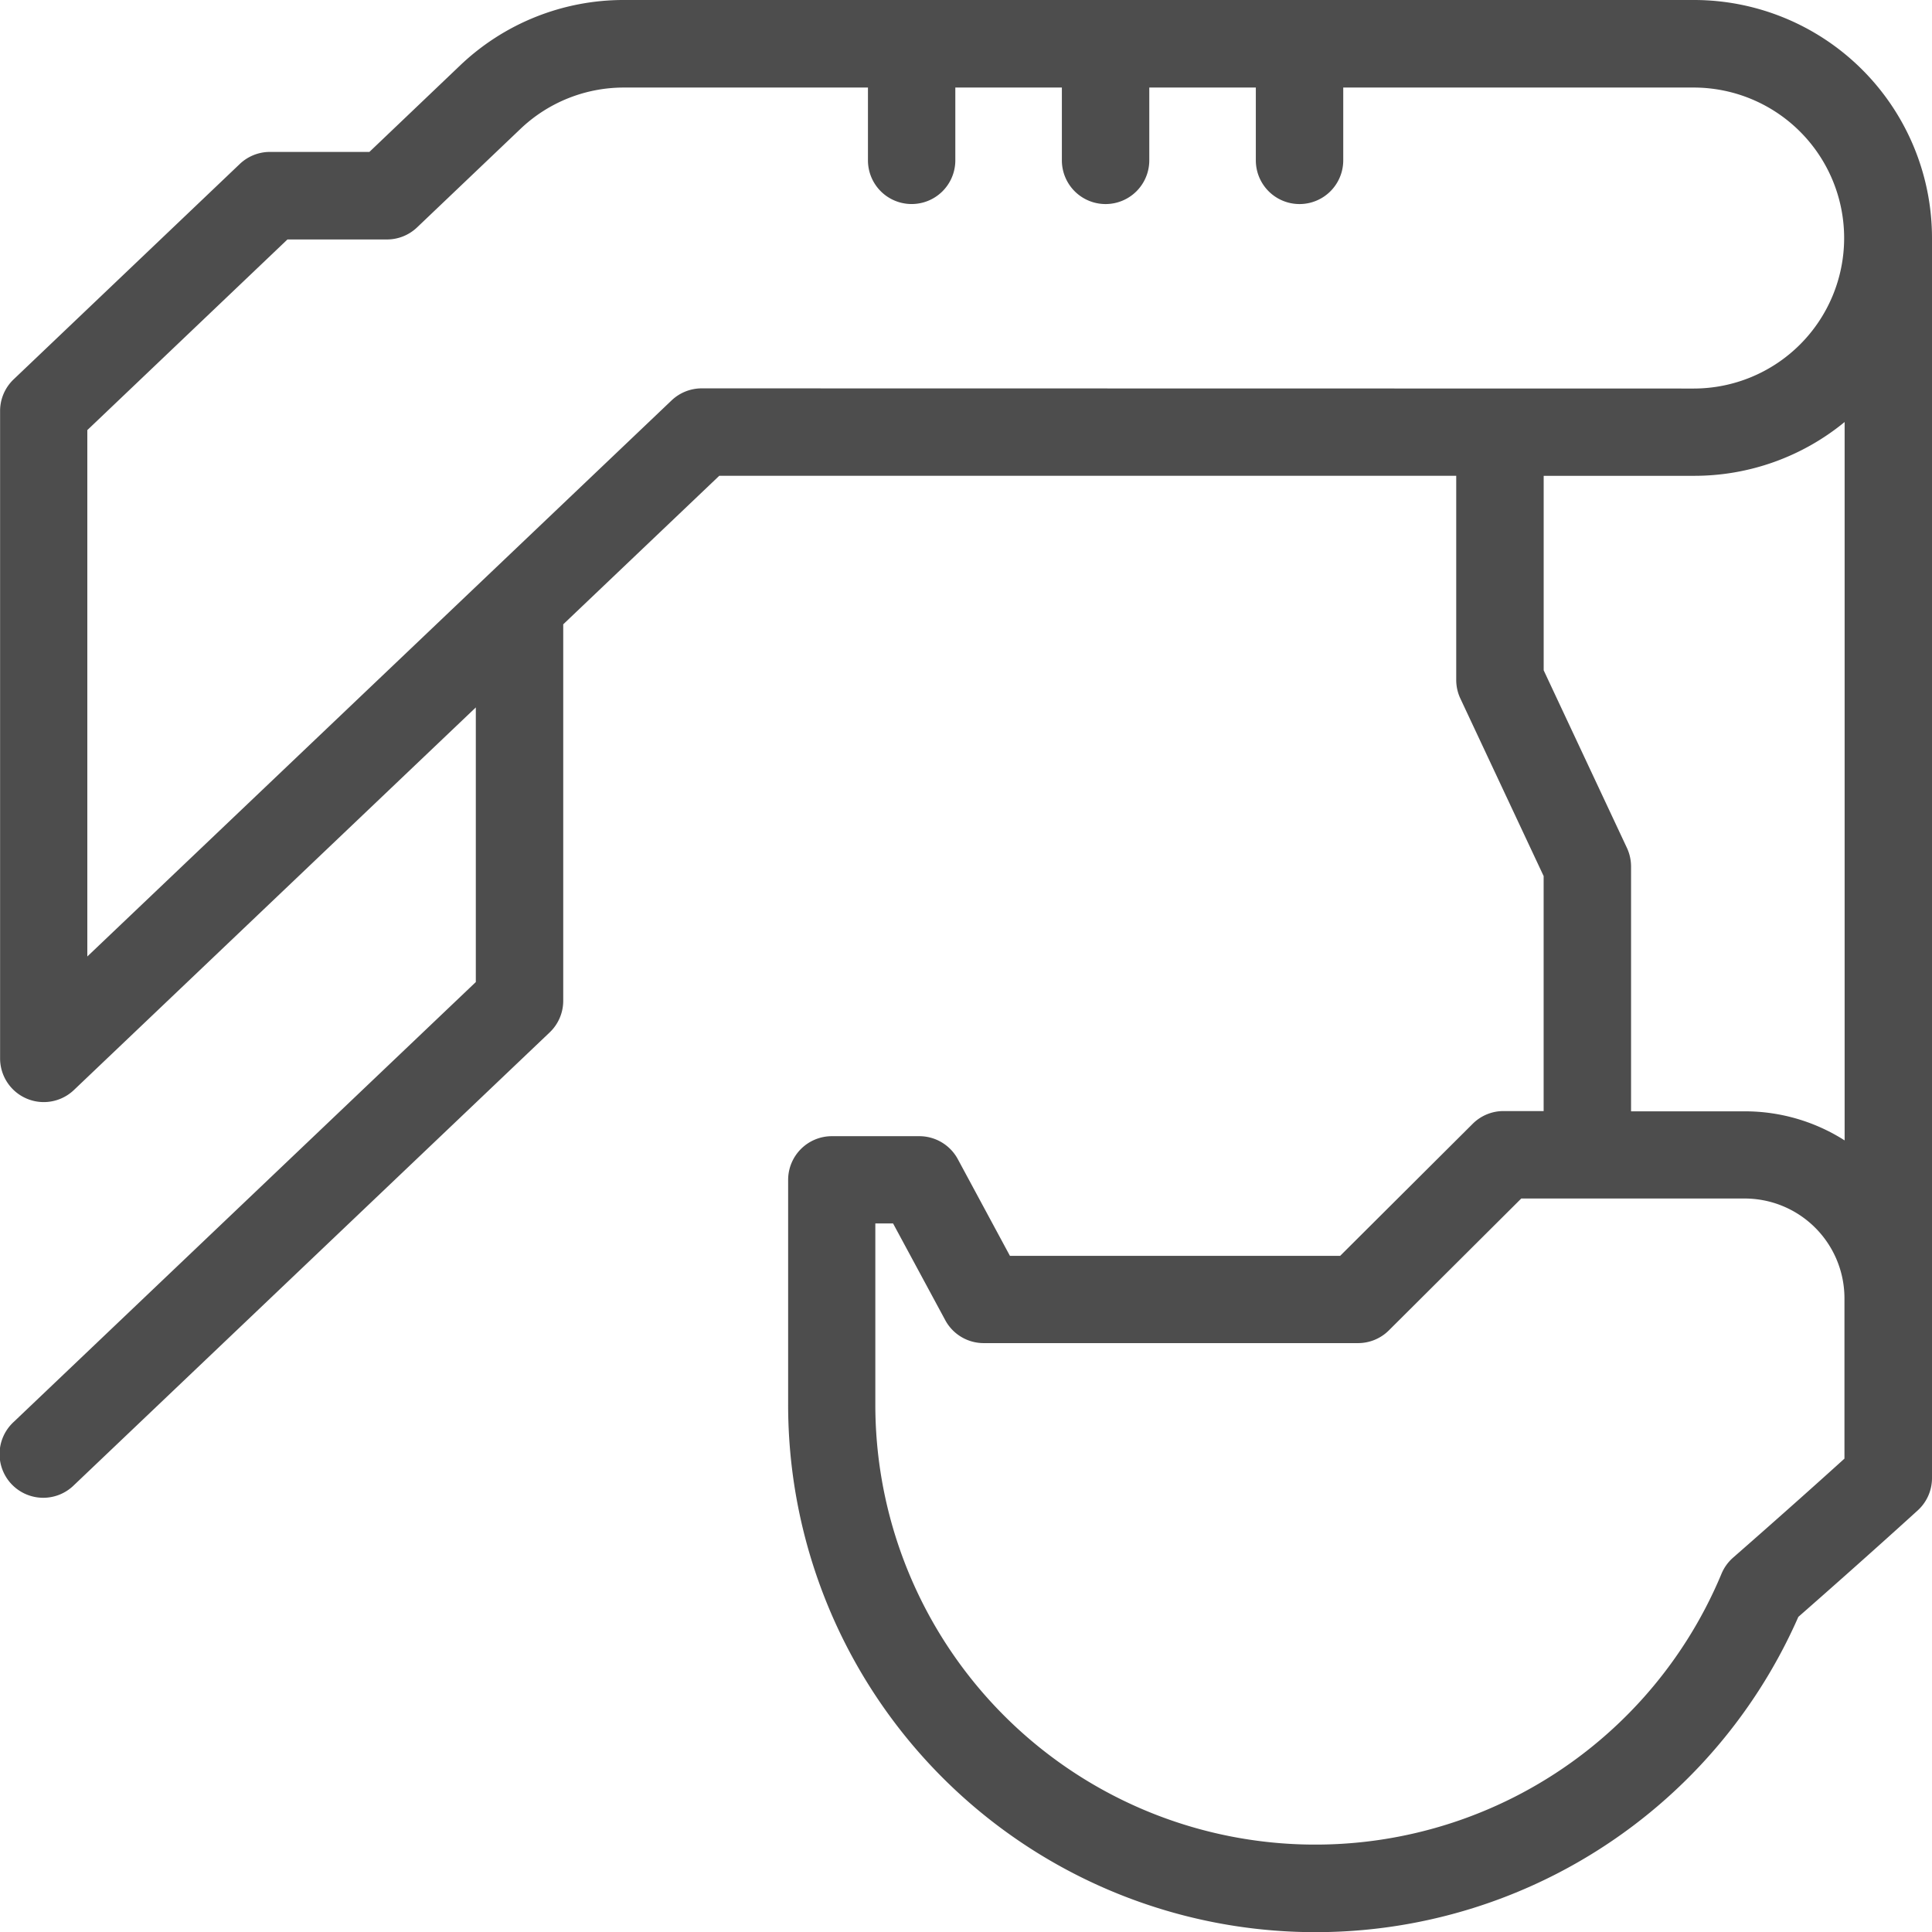
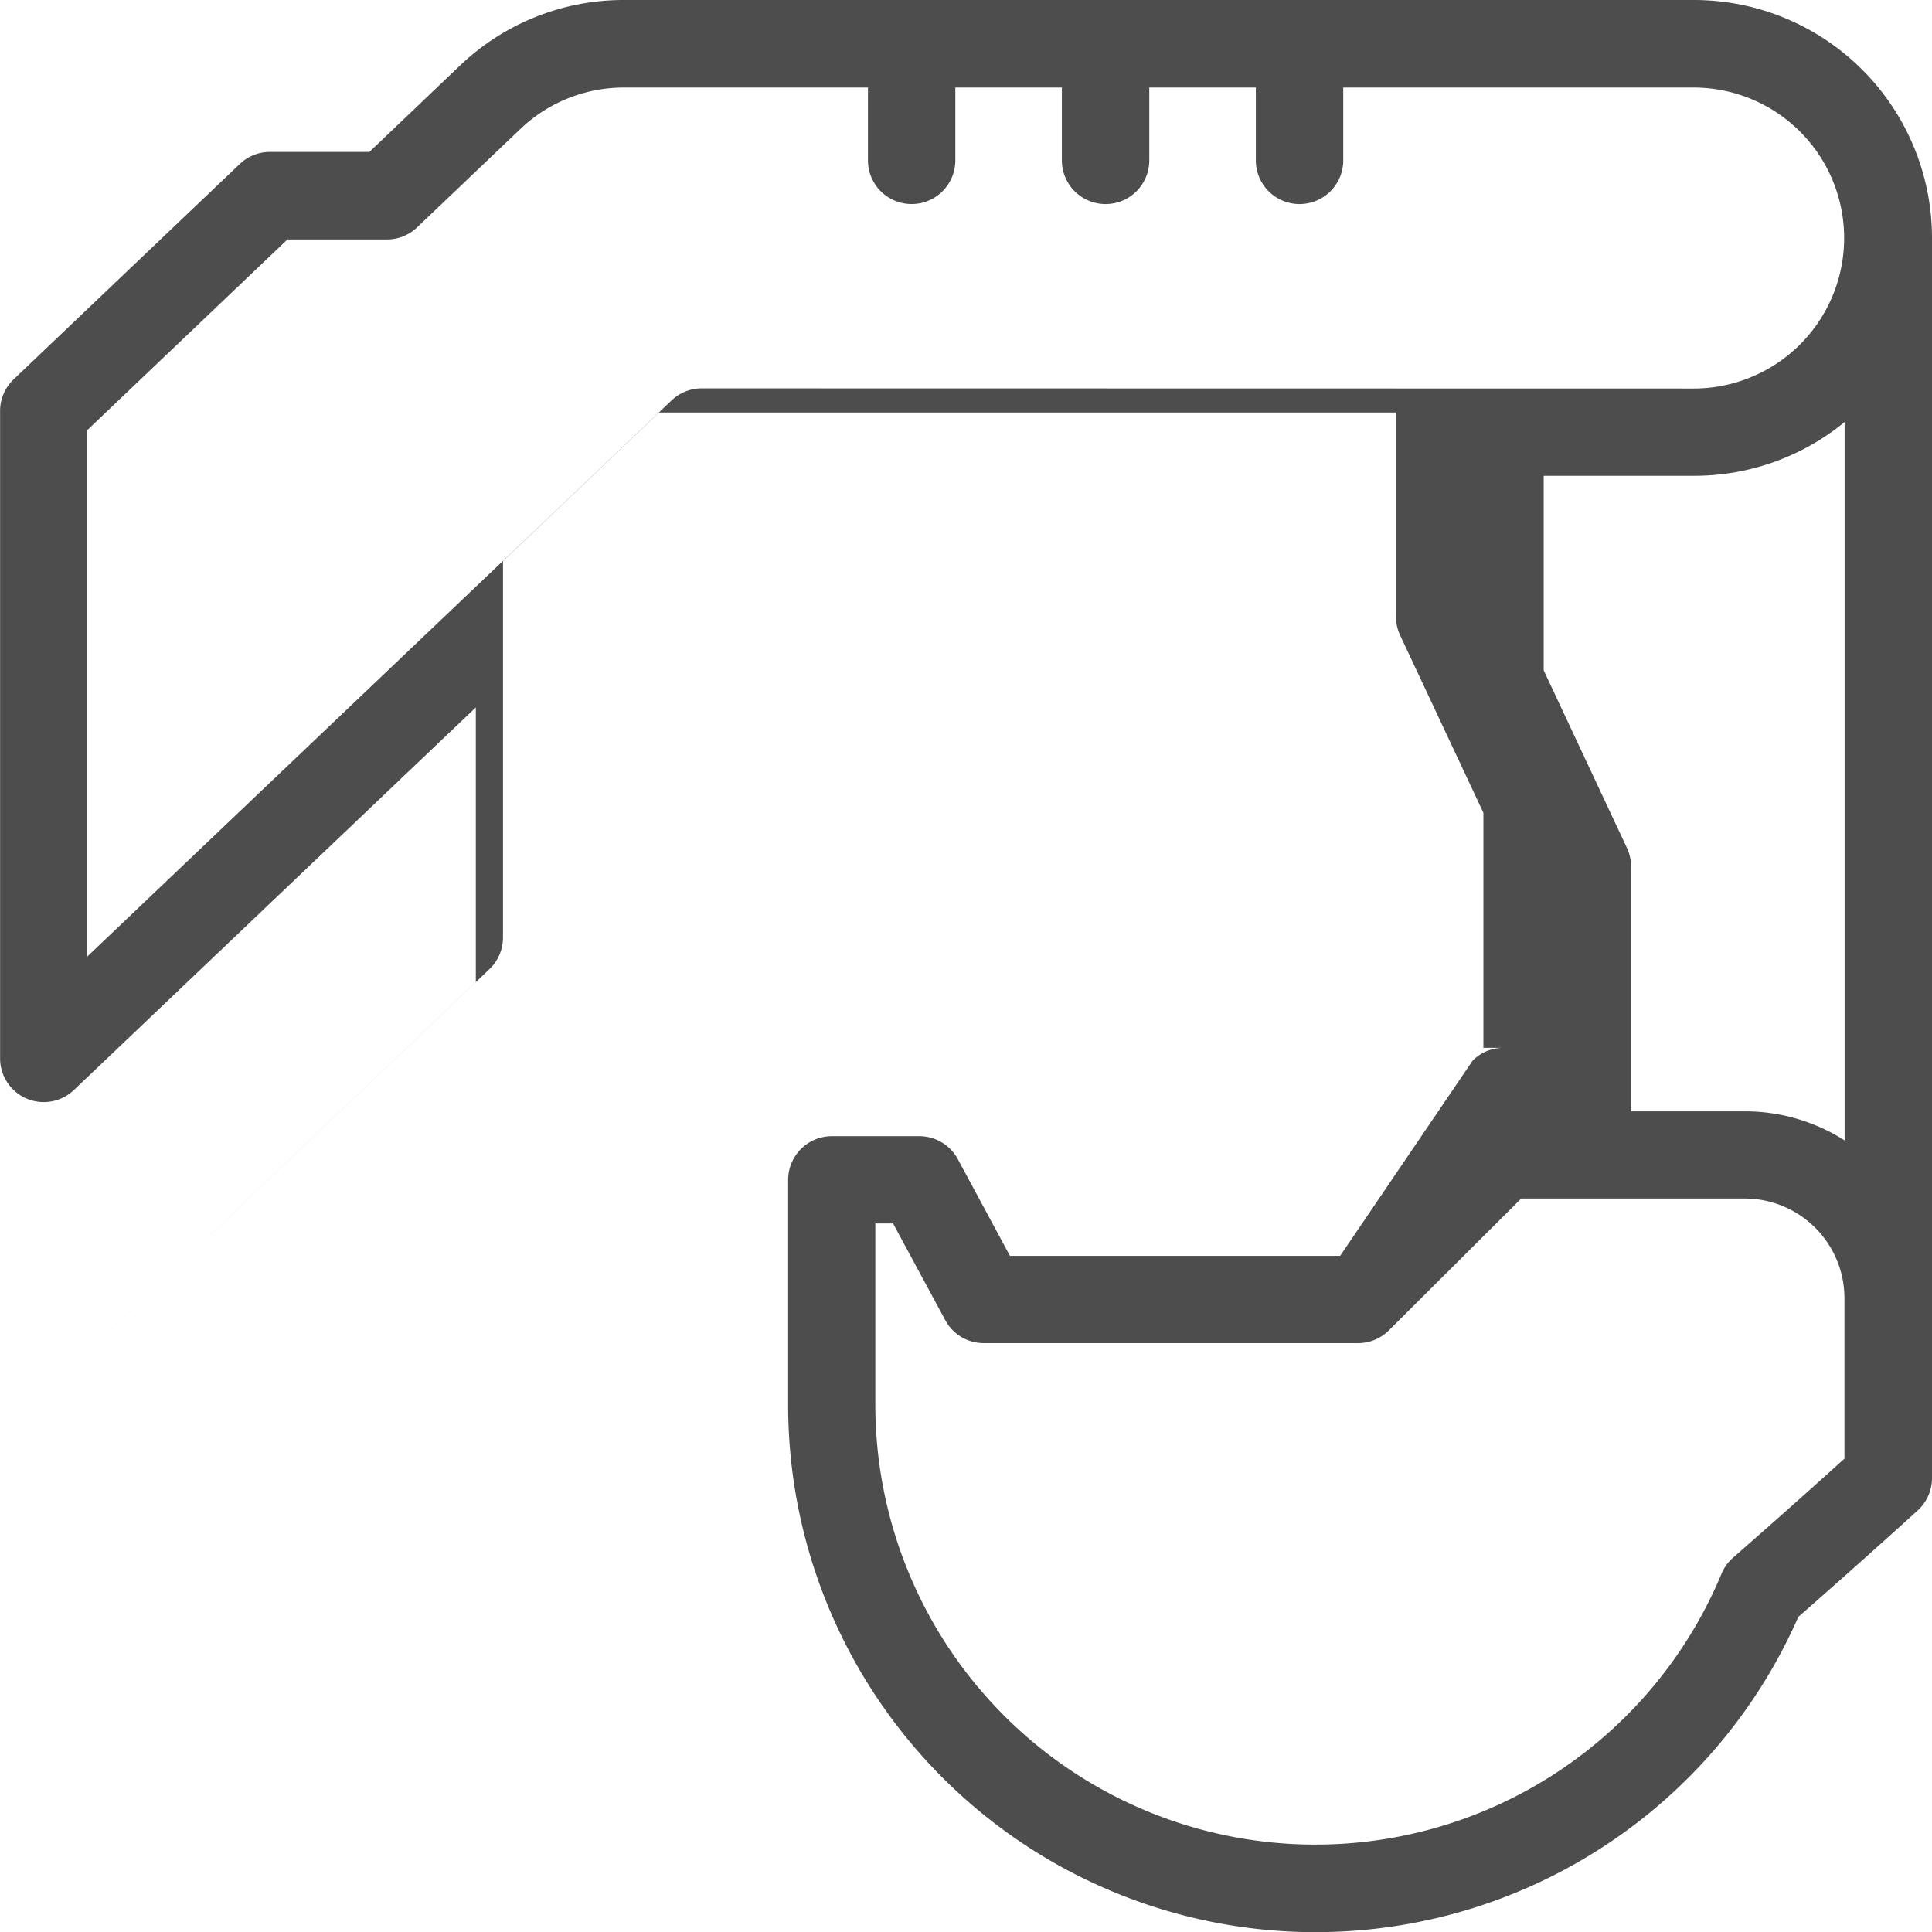
<svg xmlns="http://www.w3.org/2000/svg" width="43.519" height="43.52" viewBox="0 0 43.519 43.52">
-   <path id="componentes_mayores" data-name="componentes mayores" d="M419.594,761.712h-24.1a5.335,5.335,0,0,0-3.7,1.477l-2.04,1.945h-2.24a.985.985,0,0,0-.679.271l-5.1,4.857a.983.983,0,0,0-.3.712v14.579a.984.984,0,0,0,1.662.713l9.054-8.619v6.186l-10.411,9.91a.984.984,0,1,0,1.357,1.425l10.717-10.2a.983.983,0,0,0,.306-.712v-8.481l3.515-3.346h16.6v4.6a.984.984,0,0,0,.093.417l1.876,4v5.293H415.3a.982.982,0,0,0-.694.287L411.621,790h-7.439l-1.174-2.178a.986.986,0,0,0-.867-.517H400.17a.985.985,0,0,0-.984.984v5.066a11.879,11.879,0,0,0,22.755,4.778c1.556-1.364,2.68-2.39,2.691-2.4a.983.983,0,0,0,.32-.726V767.07A5.363,5.363,0,0,0,419.594,761.712ZM397.24,770.46a.985.985,0,0,0-.679.271L383.4,783.257V771.4l4.508-4.294h2.241a.982.982,0,0,0,.679-.272l2.325-2.215a3.374,3.374,0,0,1,2.337-.935h5.494v1.64a.984.984,0,0,0,1.968,0v-1.64h2.4v1.64a.984.984,0,0,0,1.969,0v-1.64h2.4v1.64a.984.984,0,0,0,1.969,0v-1.64h7.893a3.39,3.39,0,0,1,0,6.78Zm20.84,10.351-1.875-4v-4.381h3.389a5.333,5.333,0,0,0,3.39-1.212V787.4a4.178,4.178,0,0,0-2.246-.655h-2.565v-5.512A.992.992,0,0,0,418.08,780.811Zm4.9,13.757c-.46.417-1.379,1.242-2.508,2.23a.989.989,0,0,0-.261.362,9.911,9.911,0,0,1-19.061-3.807v-4.082h.4l1.175,2.178a.983.983,0,0,0,.866.517h8.433a.982.982,0,0,0,.694-.287l2.982-2.97h5.034a2.248,2.248,0,0,1,2.246,2.246Z" transform="translate(-381.433 -761.712)" fill="#4d4d4d" />
+   <path id="componentes_mayores" data-name="componentes mayores" d="M419.594,761.712h-24.1a5.335,5.335,0,0,0-3.7,1.477l-2.04,1.945h-2.24a.985.985,0,0,0-.679.271l-5.1,4.857a.983.983,0,0,0-.3.712v14.579a.984.984,0,0,0,1.662.713l9.054-8.619v6.186l-10.411,9.91l10.717-10.2a.983.983,0,0,0,.306-.712v-8.481l3.515-3.346h16.6v4.6a.984.984,0,0,0,.093.417l1.876,4v5.293H415.3a.982.982,0,0,0-.694.287L411.621,790h-7.439l-1.174-2.178a.986.986,0,0,0-.867-.517H400.17a.985.985,0,0,0-.984.984v5.066a11.879,11.879,0,0,0,22.755,4.778c1.556-1.364,2.68-2.39,2.691-2.4a.983.983,0,0,0,.32-.726V767.07A5.363,5.363,0,0,0,419.594,761.712ZM397.24,770.46a.985.985,0,0,0-.679.271L383.4,783.257V771.4l4.508-4.294h2.241a.982.982,0,0,0,.679-.272l2.325-2.215a3.374,3.374,0,0,1,2.337-.935h5.494v1.64a.984.984,0,0,0,1.968,0v-1.64h2.4v1.64a.984.984,0,0,0,1.969,0v-1.64h2.4v1.64a.984.984,0,0,0,1.969,0v-1.64h7.893a3.39,3.39,0,0,1,0,6.78Zm20.84,10.351-1.875-4v-4.381h3.389a5.333,5.333,0,0,0,3.39-1.212V787.4a4.178,4.178,0,0,0-2.246-.655h-2.565v-5.512A.992.992,0,0,0,418.08,780.811Zm4.9,13.757c-.46.417-1.379,1.242-2.508,2.23a.989.989,0,0,0-.261.362,9.911,9.911,0,0,1-19.061-3.807v-4.082h.4l1.175,2.178a.983.983,0,0,0,.866.517h8.433a.982.982,0,0,0,.694-.287l2.982-2.97h5.034a2.248,2.248,0,0,1,2.246,2.246Z" transform="translate(-381.433 -761.712)" fill="#4d4d4d" />
</svg>